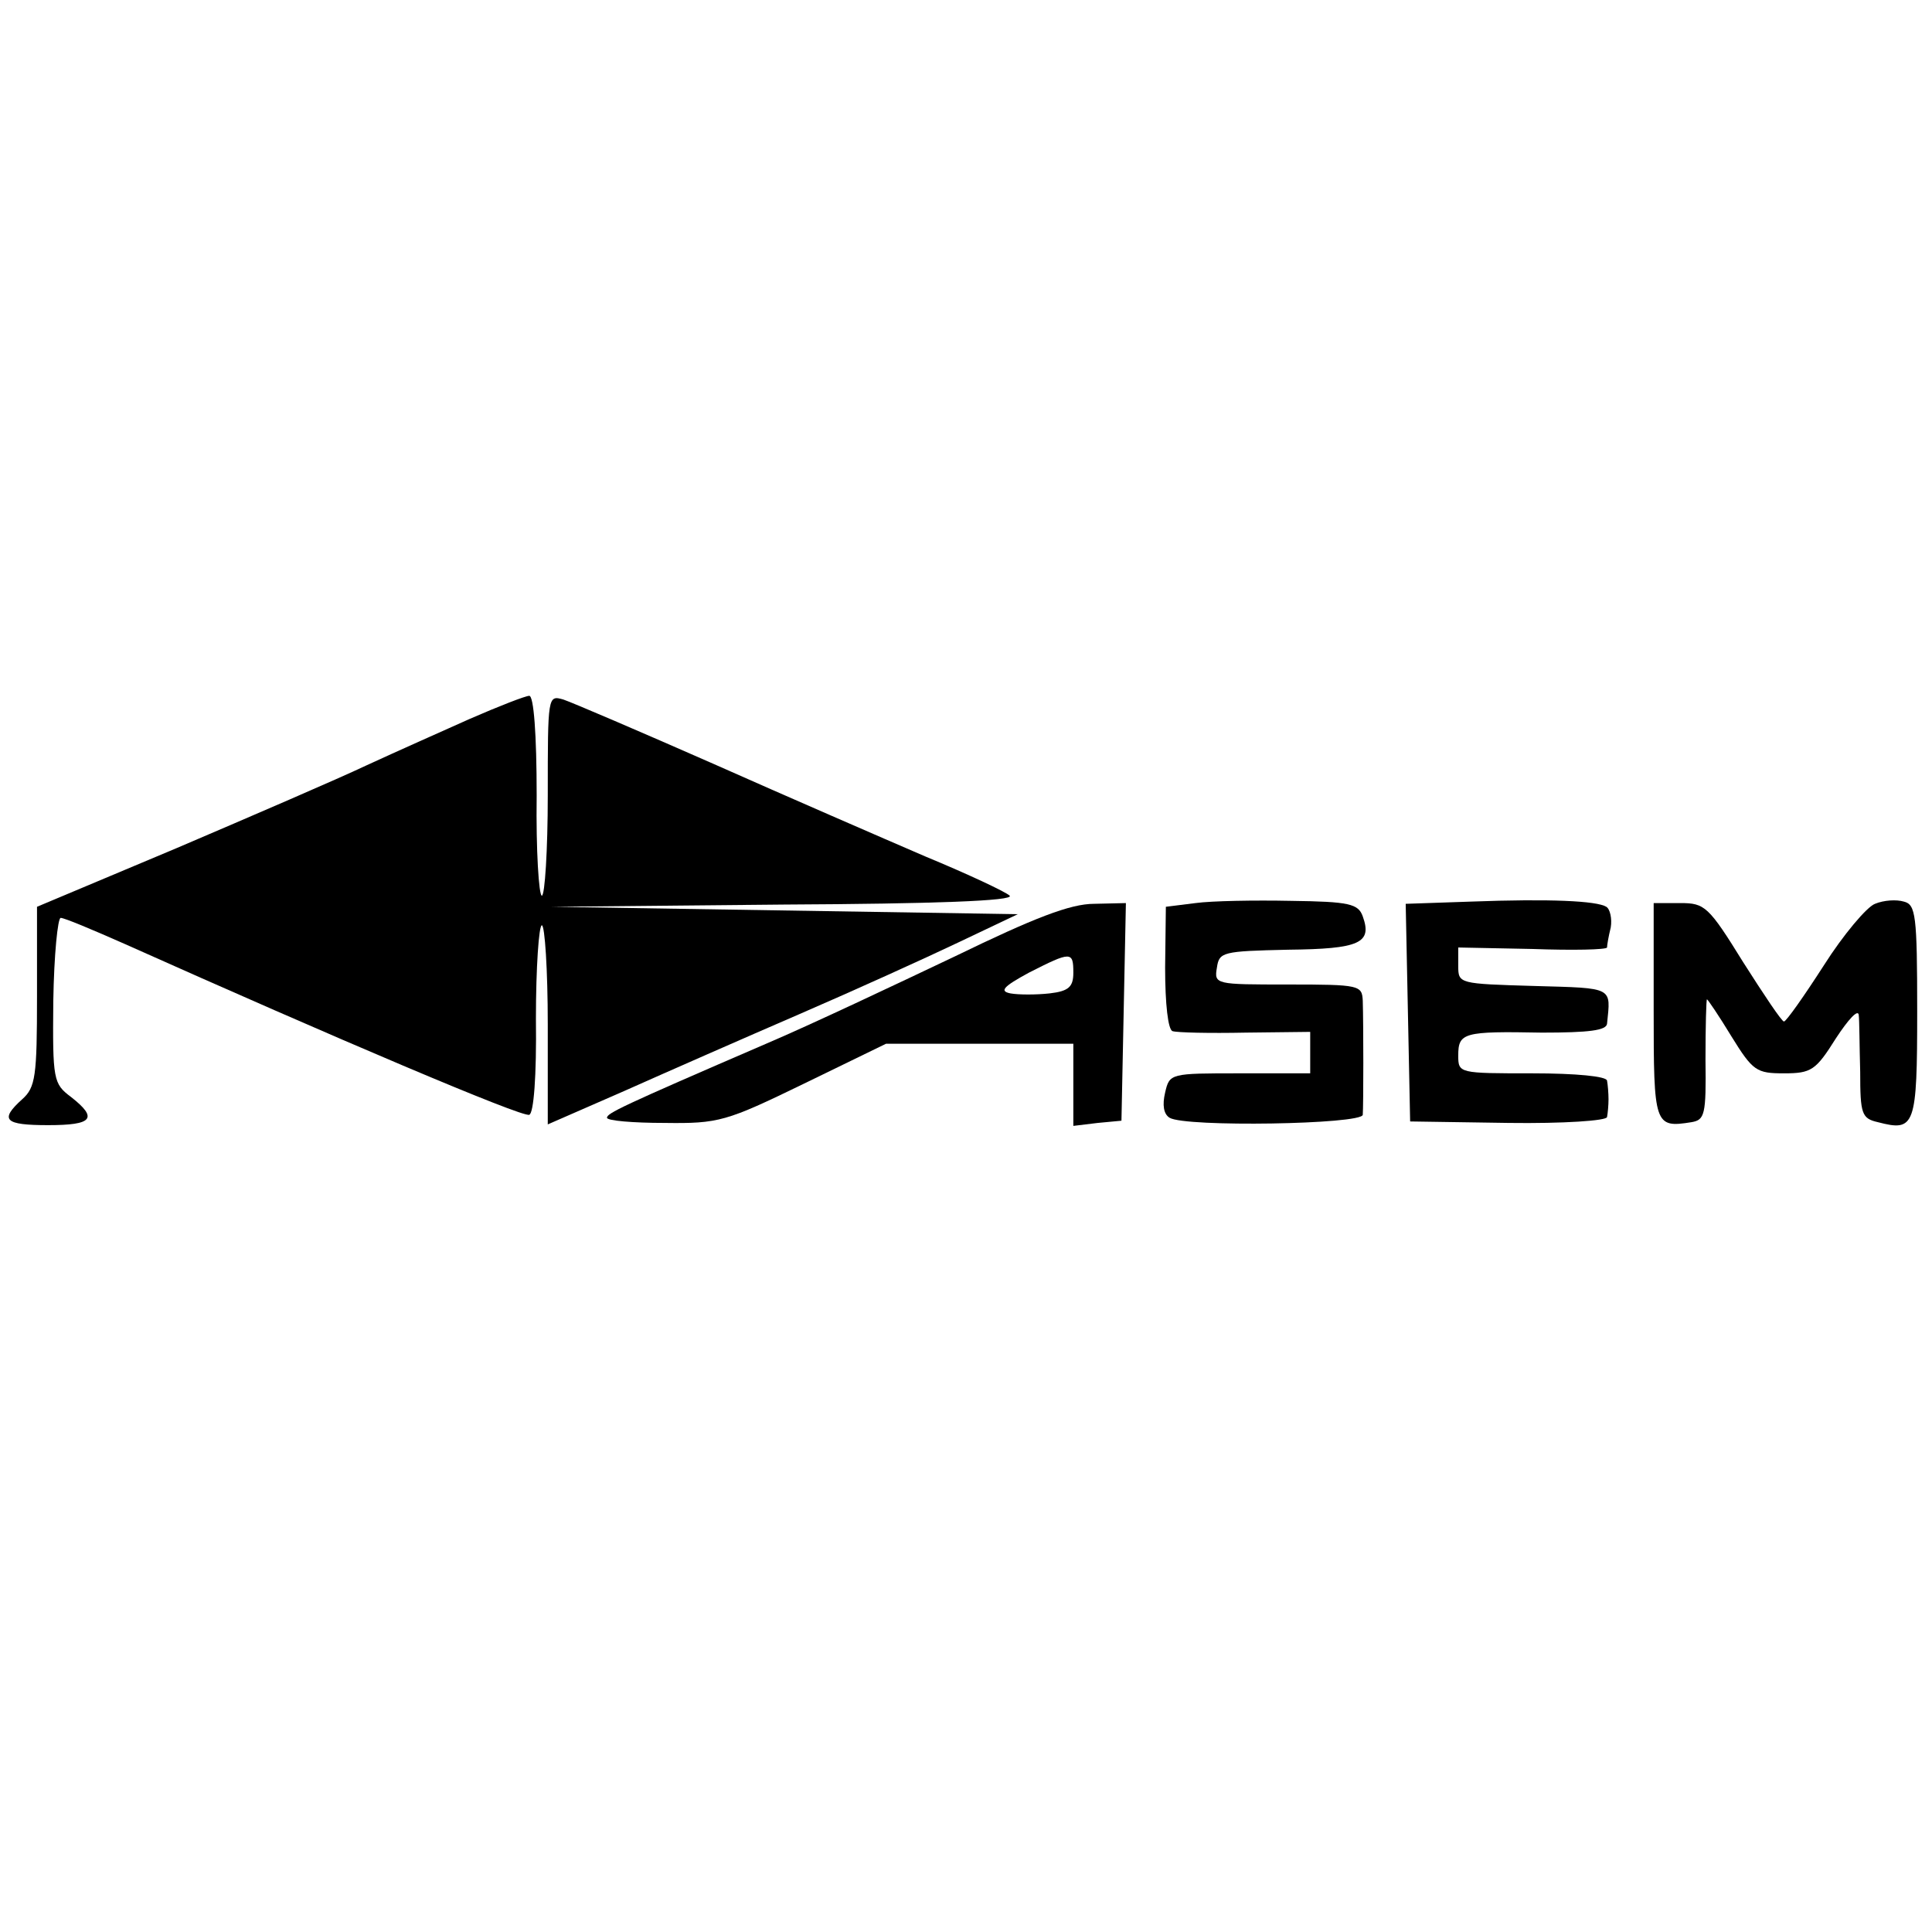
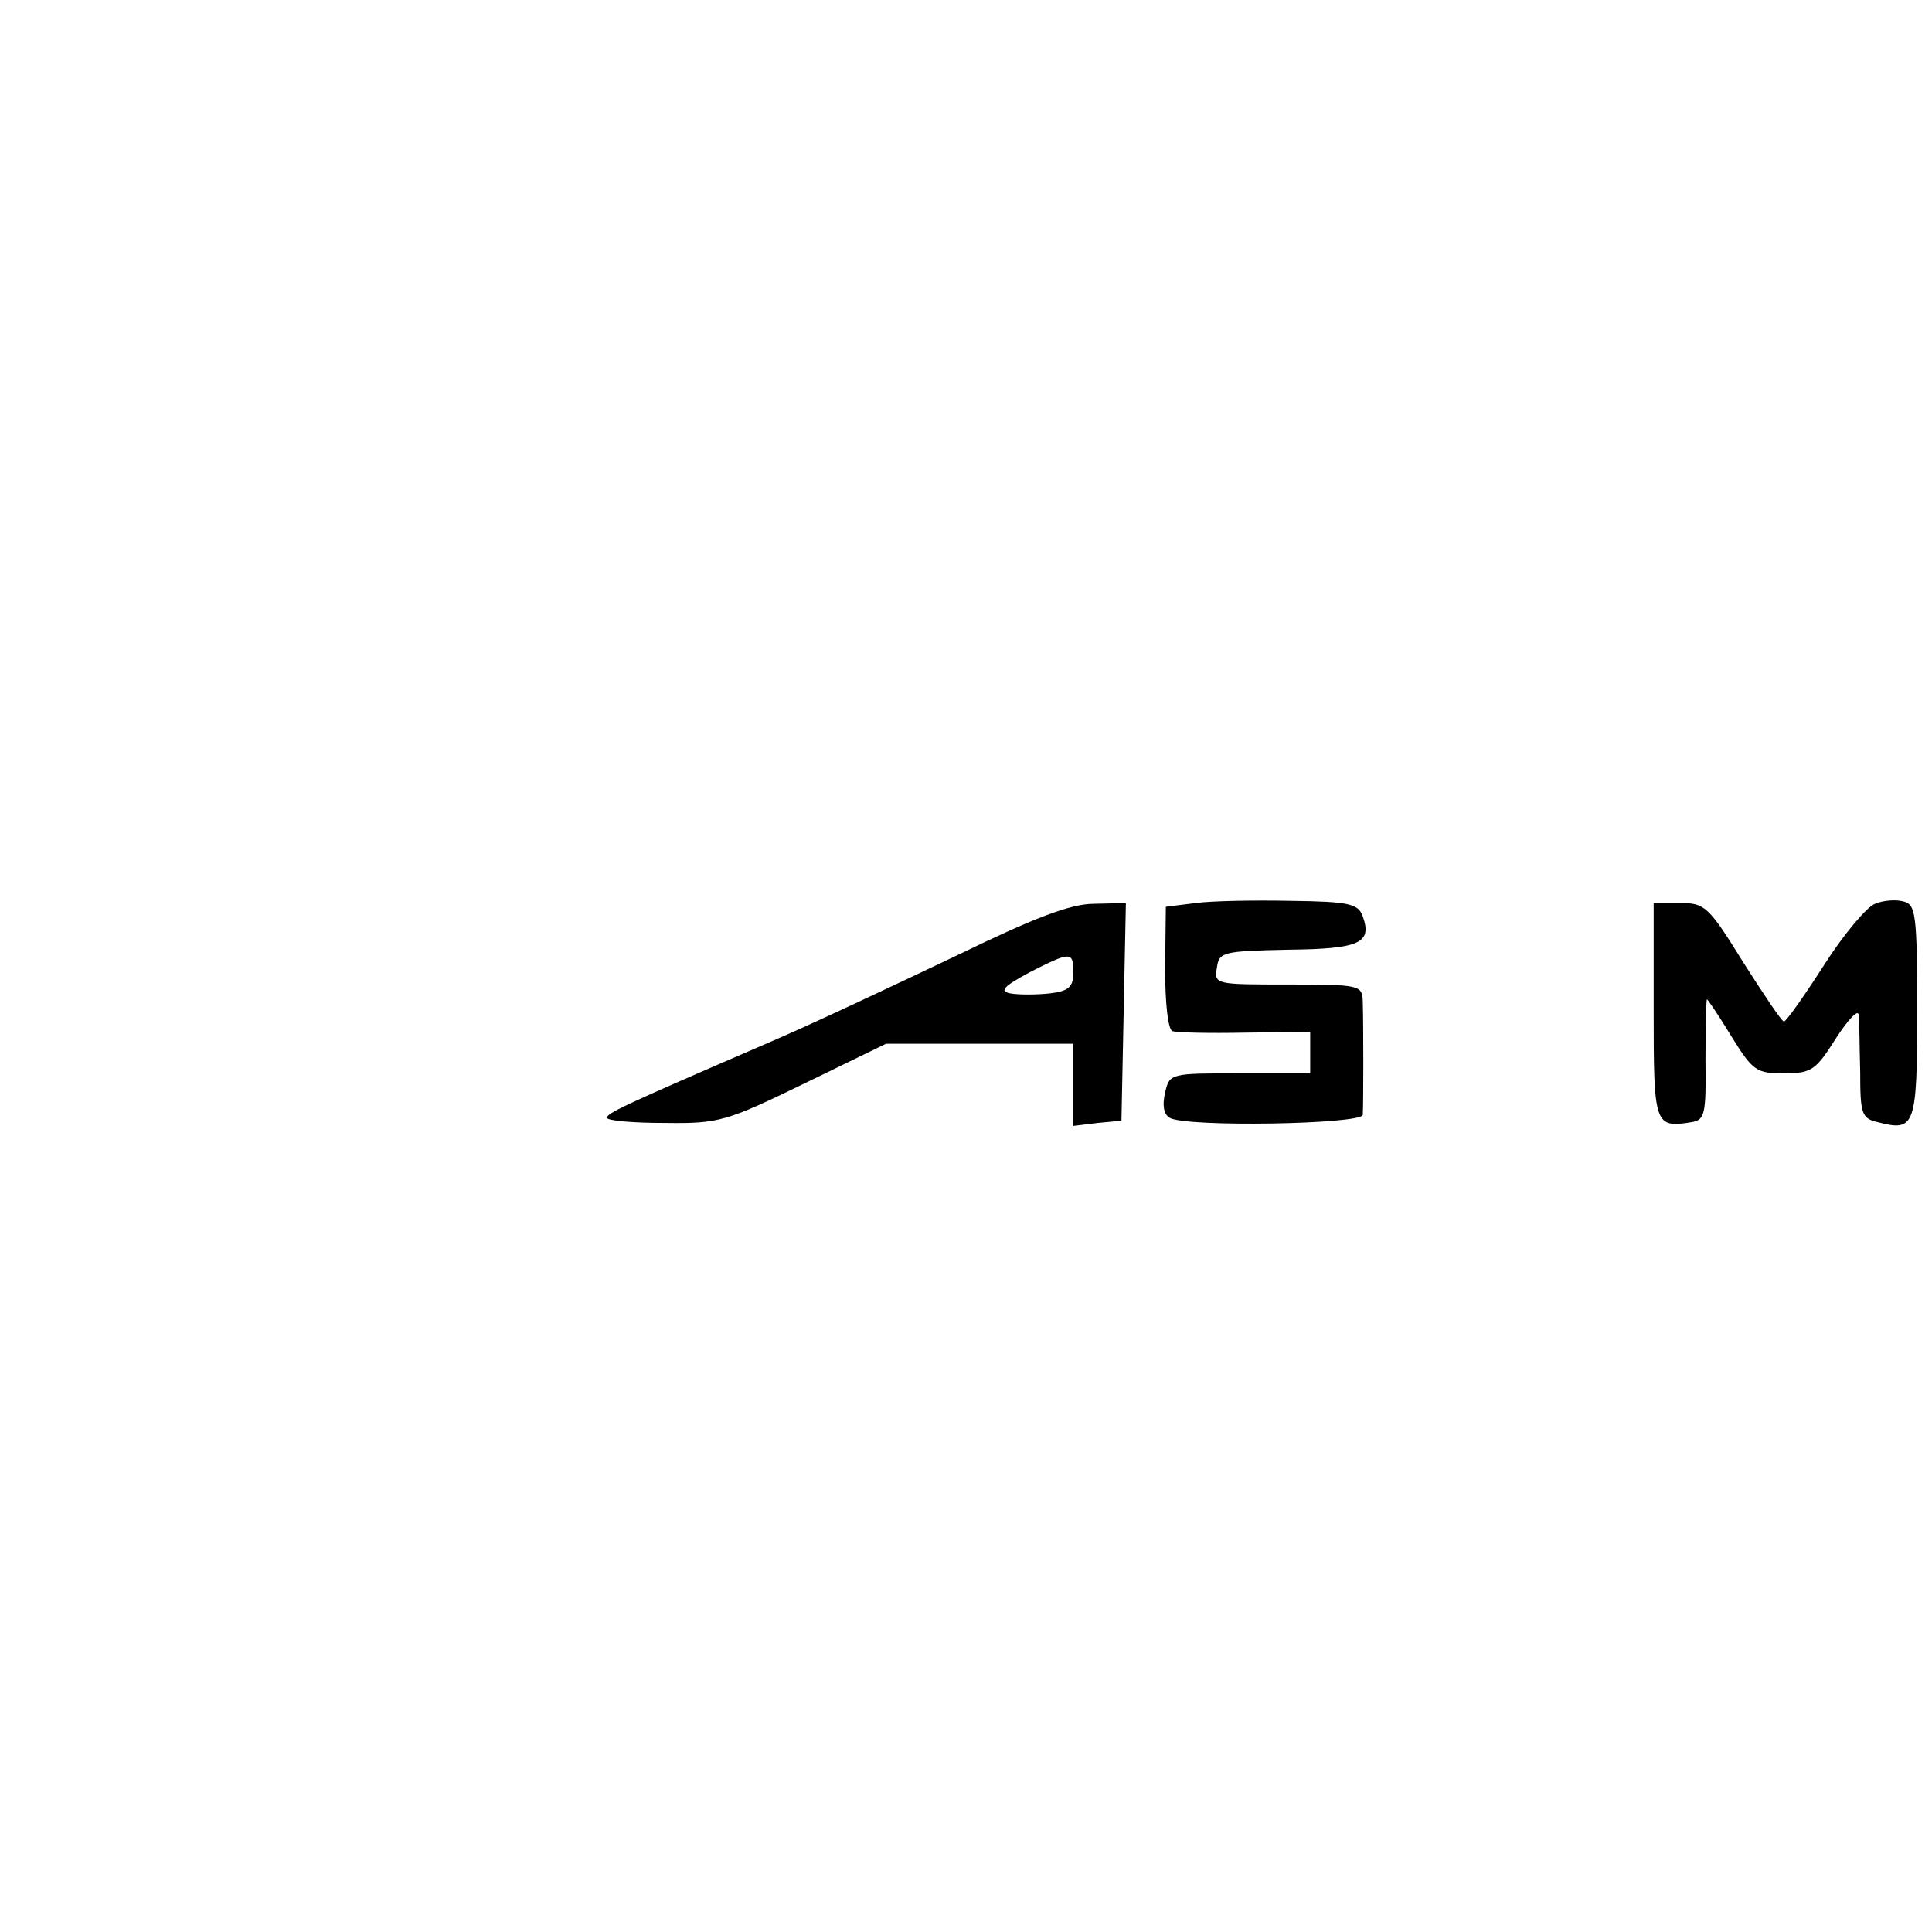
<svg xmlns="http://www.w3.org/2000/svg" version="1.0" width="261pt" height="261pt" viewBox="0 0 261 261" preserveAspectRatio="xMidYMid meet">
  <g transform="translate(0,261) scale(0.1,-0.1)" fill="#000000" stroke="none">
-     <path d="M635 1639 c-38 -17 -101 -45 -140 -63 -38 -18 -154 -68 -257 -112 l-188 -79 0 -121 c0 -108 -2 -123 -20 -139 -31 -28 -24 -35 35 -35 60 0 68 9 31 38 -24 18 -25 23 -24 130 1 62 6 112 10 112 5 0 43 -16 86 -35 284 -127 538 -235 547 -231 6 2 10 52 9 130 0 69 4 126 8 126 4 0 8 -60 8 -134 l0 -135 103 45 c56 25 163 72 237 104 74 32 171 76 215 97 l80 38 -315 5 -315 5 314 3 c202 1 312 5 305 12 -5 5 -56 29 -114 53 -58 25 -187 81 -286 125 -100 44 -191 83 -203 87 -21 6 -21 5 -21 -129 0 -75 -4 -136 -8 -136 -4 0 -8 61 -7 135 0 84 -4 135 -10 135 -5 0 -41 -14 -80 -31z" />
    <path d="M1615 1390 l-40 -5 -1 -82 c0 -50 4 -84 10 -86 6 -2 50 -3 99 -2 l87 1 0 -28 0 -28 -95 0 c-94 0 -95 0 -101 -26 -4 -17 -2 -29 6 -34 21 -13 260 -9 261 4 1 13 1 122 0 154 -1 21 -4 22 -101 22 -98 0 -100 0 -96 23 3 21 8 22 96 24 97 1 114 9 101 45 -6 17 -18 20 -97 21 -49 1 -107 0 -129 -3z" />
-     <path d="M1987 1392 l-88 -3 3 -147 3 -147 133 -2 c74 -1 133 3 133 8 1 5 2 16 2 24 0 8 -1 20 -2 25 0 6 -42 10 -101 10 -99 0 -100 0 -100 24 0 31 7 33 113 31 64 0 87 3 88 12 5 50 10 48 -98 51 -102 3 -103 3 -103 27 l0 25 100 -2 c55 -2 100 -1 101 2 0 3 2 15 5 27 2 12 -1 25 -6 28 -13 8 -76 11 -183 7z" />
    <path d="M2533 1389 c-11 -4 -43 -42 -69 -83 -27 -42 -51 -76 -54 -76 -3 0 -27 36 -55 80 -47 76 -52 80 -85 80 l-36 0 0 -145 c0 -155 1 -159 51 -151 18 3 20 10 19 84 0 45 1 82 2 82 1 0 16 -22 33 -50 29 -47 34 -50 71 -50 37 0 43 4 70 47 17 26 30 40 31 32 1 -7 1 -42 2 -77 0 -57 2 -63 24 -68 50 -13 53 -6 53 150 0 130 -2 144 -18 148 -10 3 -27 2 -39 -3z" />
    <path d="M1290 1318 c-80 -38 -194 -92 -255 -118 -197 -85 -215 -94 -215 -100 0 -4 35 -7 78 -7 73 -1 83 2 188 53 l111 54 126 0 127 0 0 -56 0 -55 33 4 32 3 3 147 3 147 -43 -1 c-32 0 -81 -19 -188 -71z m160 -22 c0 -19 -6 -25 -32 -28 -18 -2 -42 -2 -53 0 -15 3 -10 9 25 28 57 29 60 29 60 0z" />
  </g>
</svg>